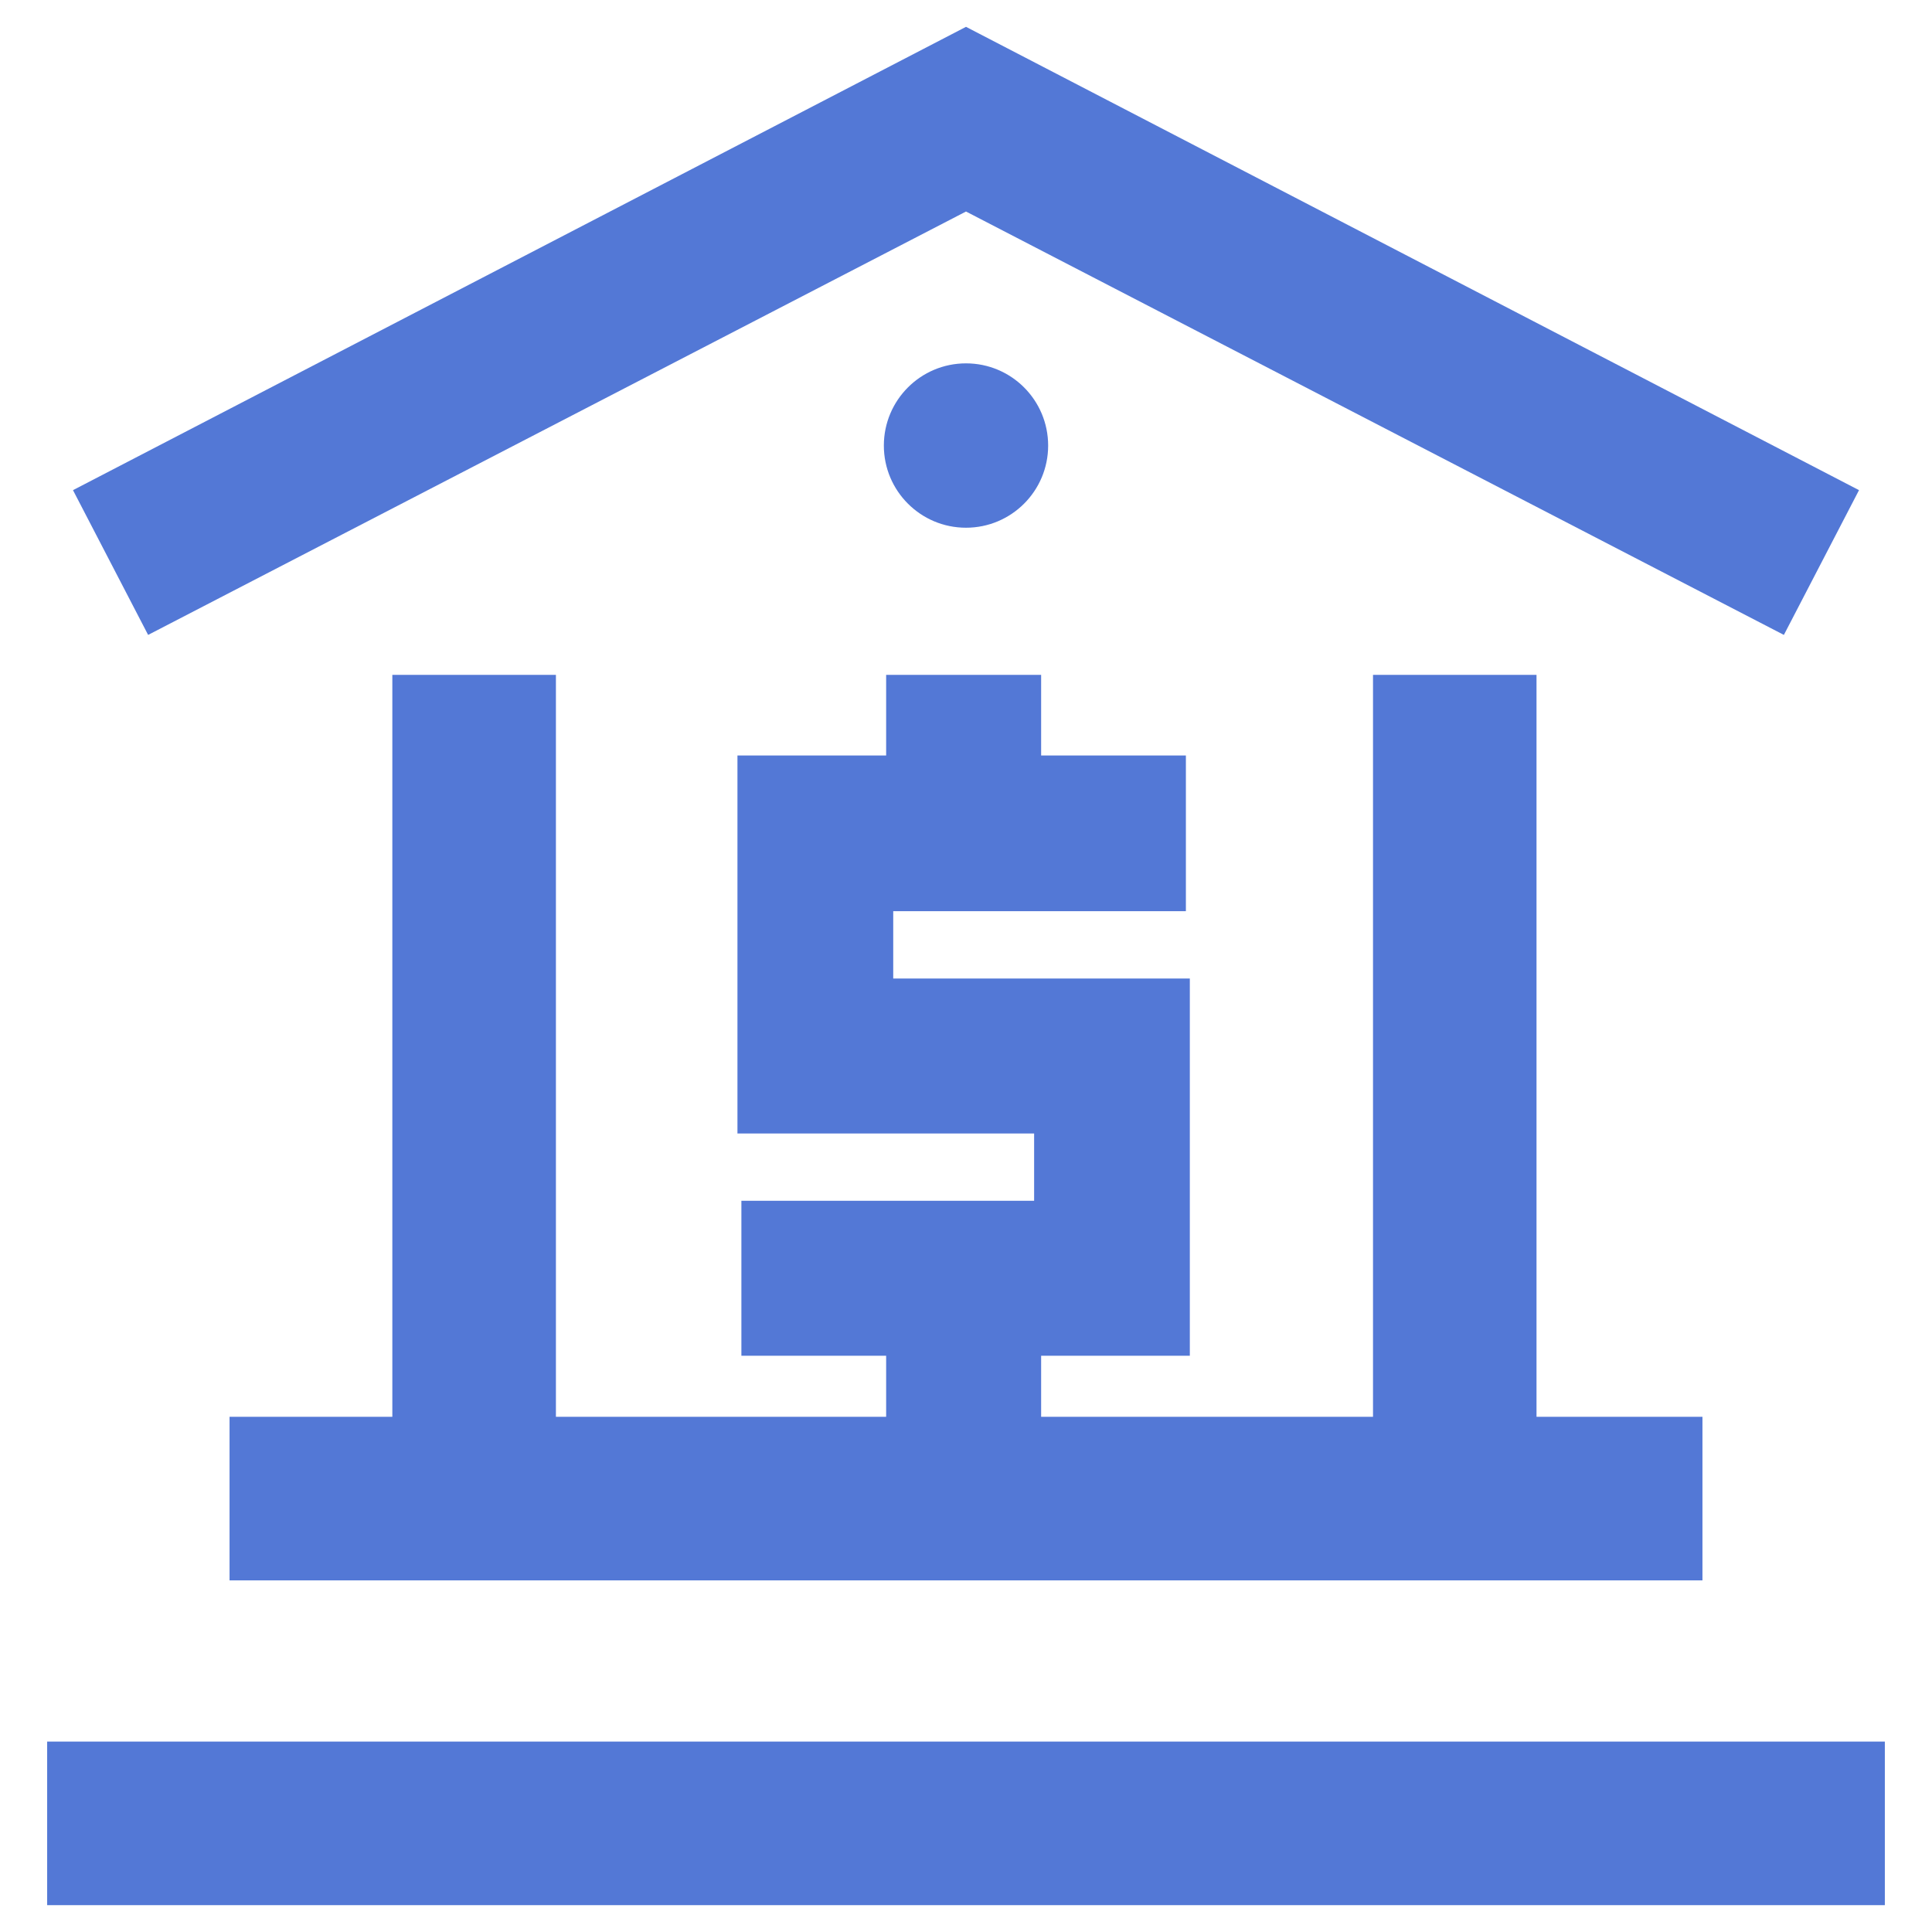
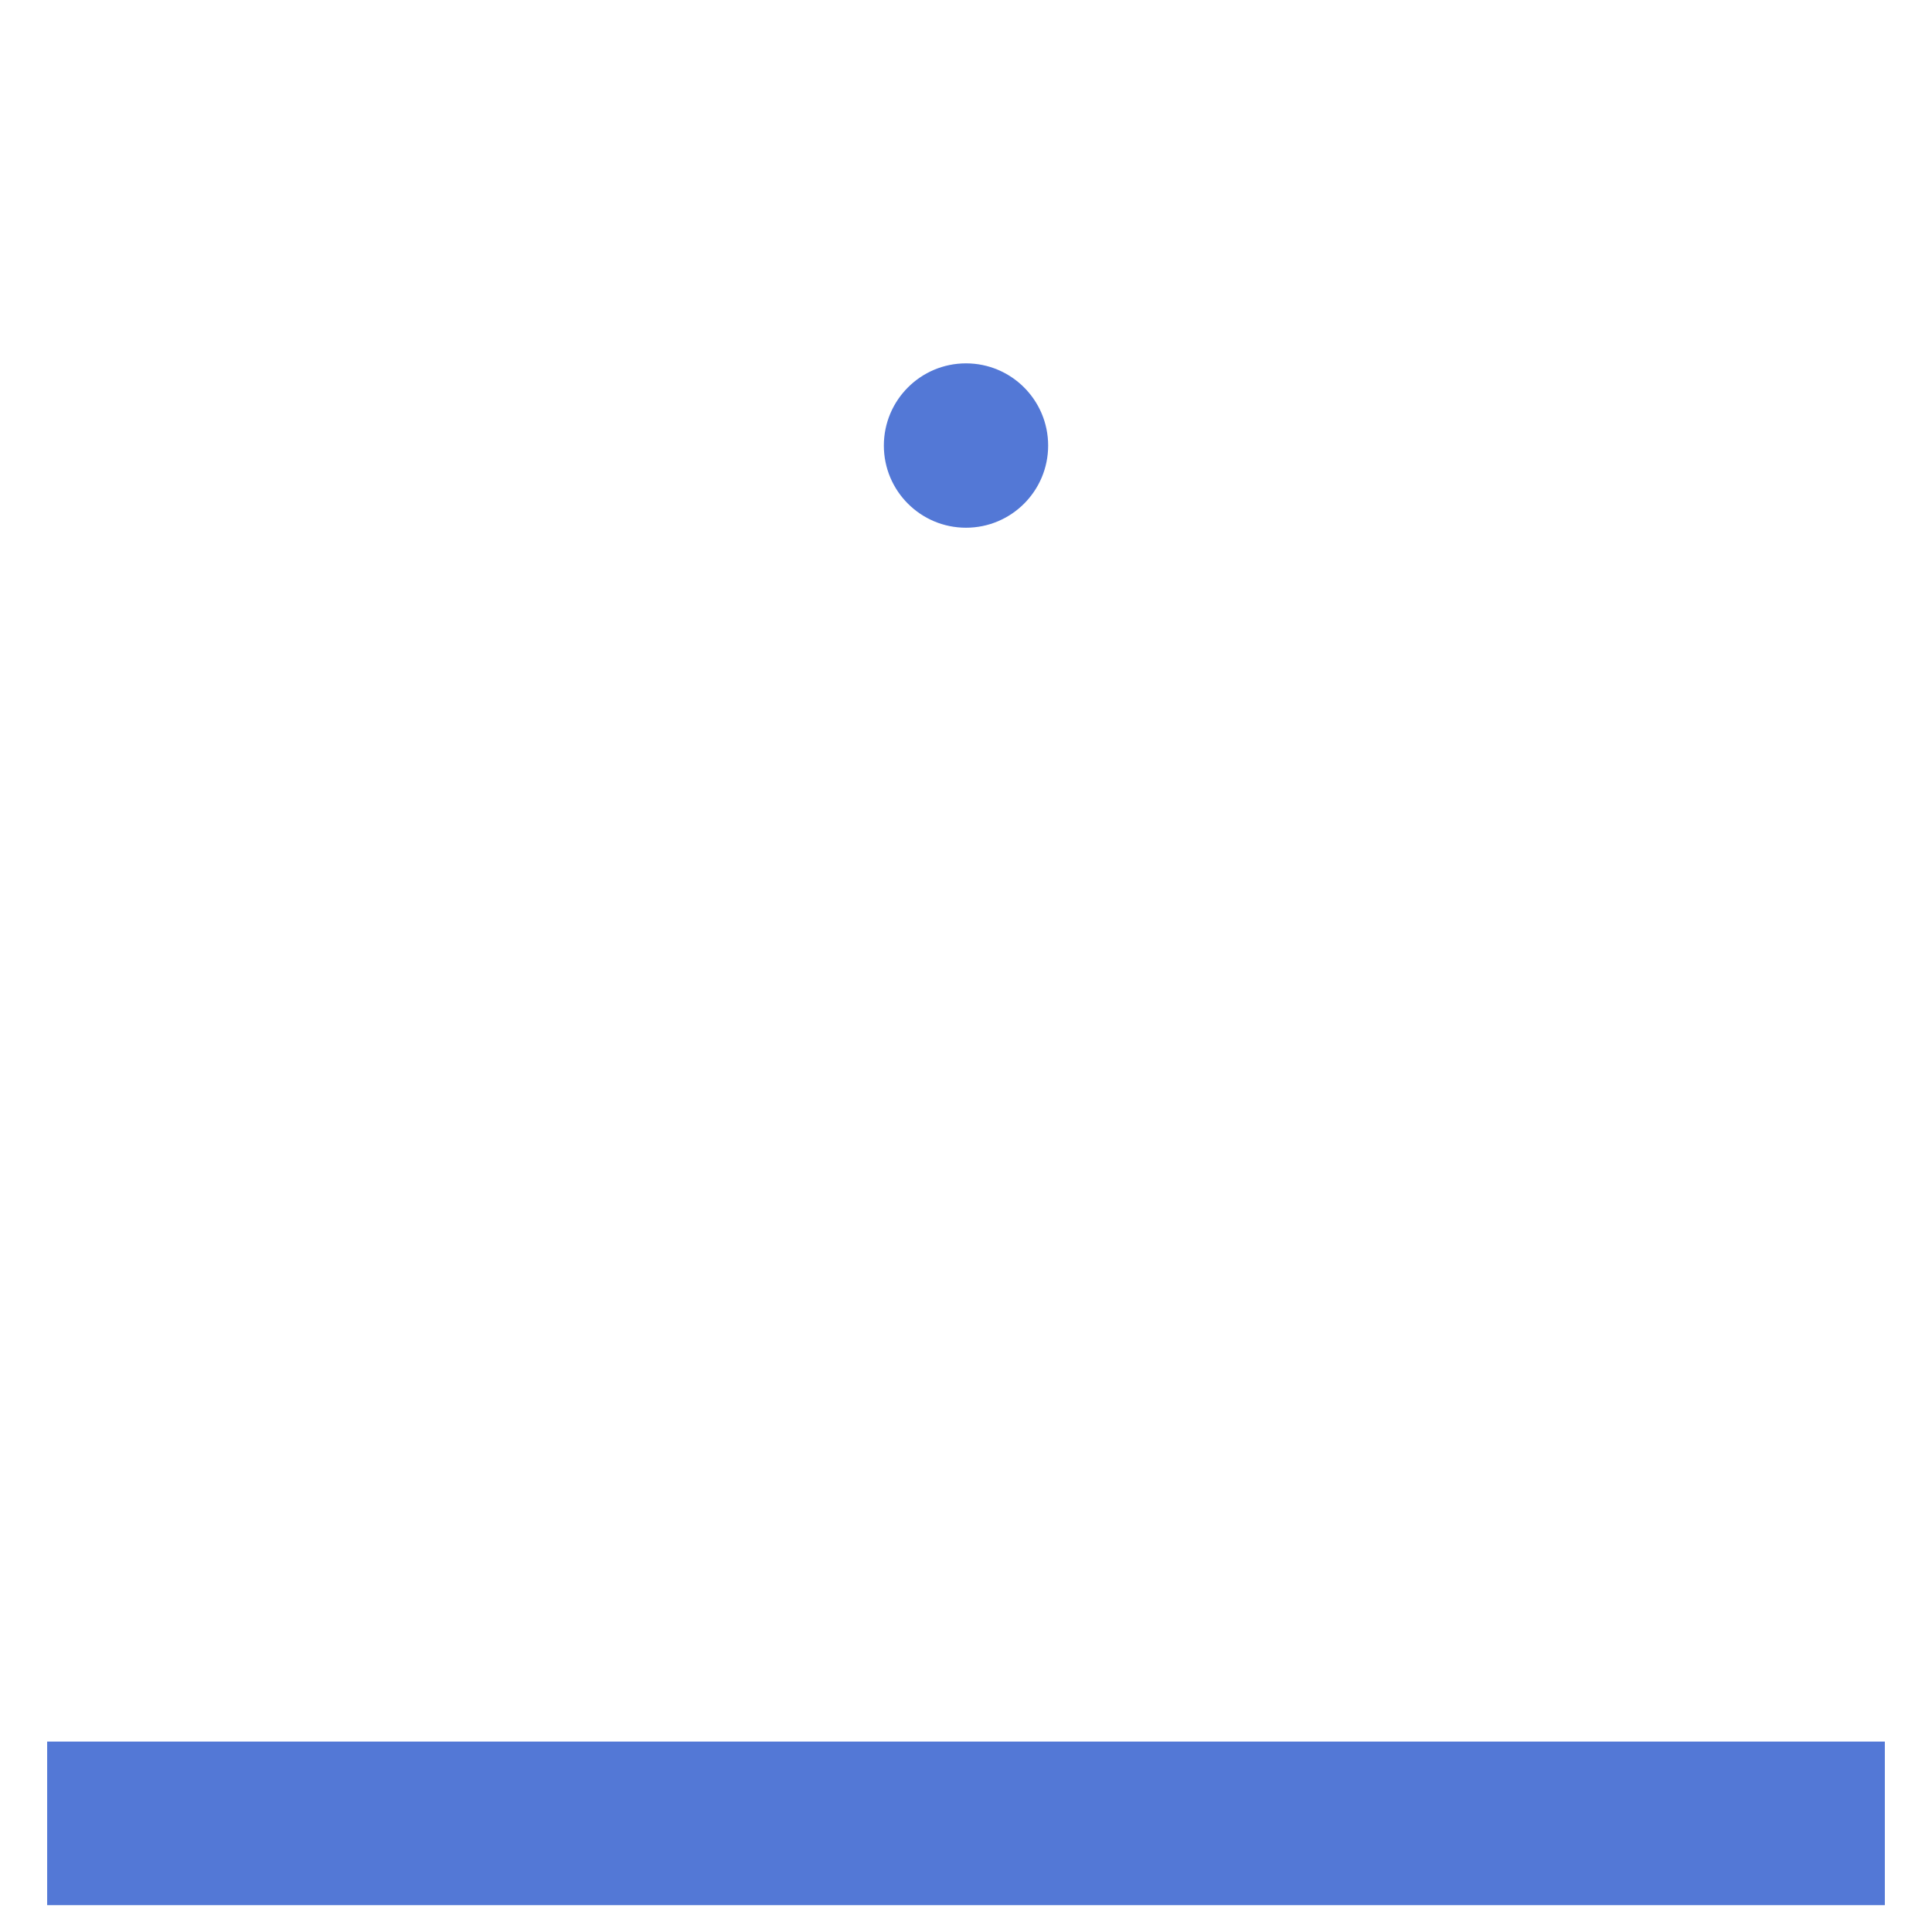
<svg xmlns="http://www.w3.org/2000/svg" width="27px" height="27px" viewBox="0 0 27 27" version="1.1">
  <title>1.9.5.3_WhatweOffer_SmartCompliance_TC_Targeted_TC_ICN</title>
  <desc>Created with Sketch.</desc>
  <g id="2020---ADP-Smart-Compliance" stroke="none" stroke-width="1" fill="none" fill-rule="evenodd">
    <g id="1.9.5.3---ADP-SmartCompliance-Tax-Credits---CR2---v1" transform="translate(-455, -5174)" fill="#5378D6">
      <g id="Group-12" transform="translate(0, 4810)">
        <g id="Button-/-tertiaryWithArrow-Copy" transform="translate(451, 360)">
          <g id="Group-14">
            <g id="Iconography-/-tax_credits">
              <path d="M30.341,28.339 L30.341,30.625 L4.659,30.625 L4.659,28.339 L30.341,28.339 Z M17.5,9.078 C18.134,9.078 18.648,9.592 18.648,10.227 C18.648,10.861 18.134,11.375 17.5,11.375 C16.866,11.375 16.352,10.861 16.352,10.227 C16.352,9.592 16.866,9.078 17.5,9.078 Z" id="Combined-Shape" />
-               <path d="M11.769,13.431 L11.769,23.8 L16.384,23.8 L16.384,22.947 L14.361,22.947 L14.361,20.781 L18.452,20.781 L18.452,19.841 L14.306,19.841 L14.306,14.558 L16.384,14.558 L16.384,13.431 L18.55,13.431 L18.55,14.558 L20.573,14.558 L20.573,16.734 L16.483,16.734 L16.483,17.675 L20.628,17.675 L20.628,22.947 L18.55,22.947 L18.55,23.8 L23.188,23.8 L23.188,13.431 L25.473,13.431 L25.473,23.8 L27.792,23.8 L27.792,26.086 L7.208,26.086 L7.208,23.8 L9.483,23.8 L9.483,13.431 L11.769,13.431 Z M17.5,4.375 L29.98,10.85 L28.93,12.873 L17.5,6.956 L6.07,12.873 L5.02,10.85 L17.5,4.375 Z" id="Combined-Shape" />
            </g>
          </g>
        </g>
      </g>
    </g>
  </g>
</svg>